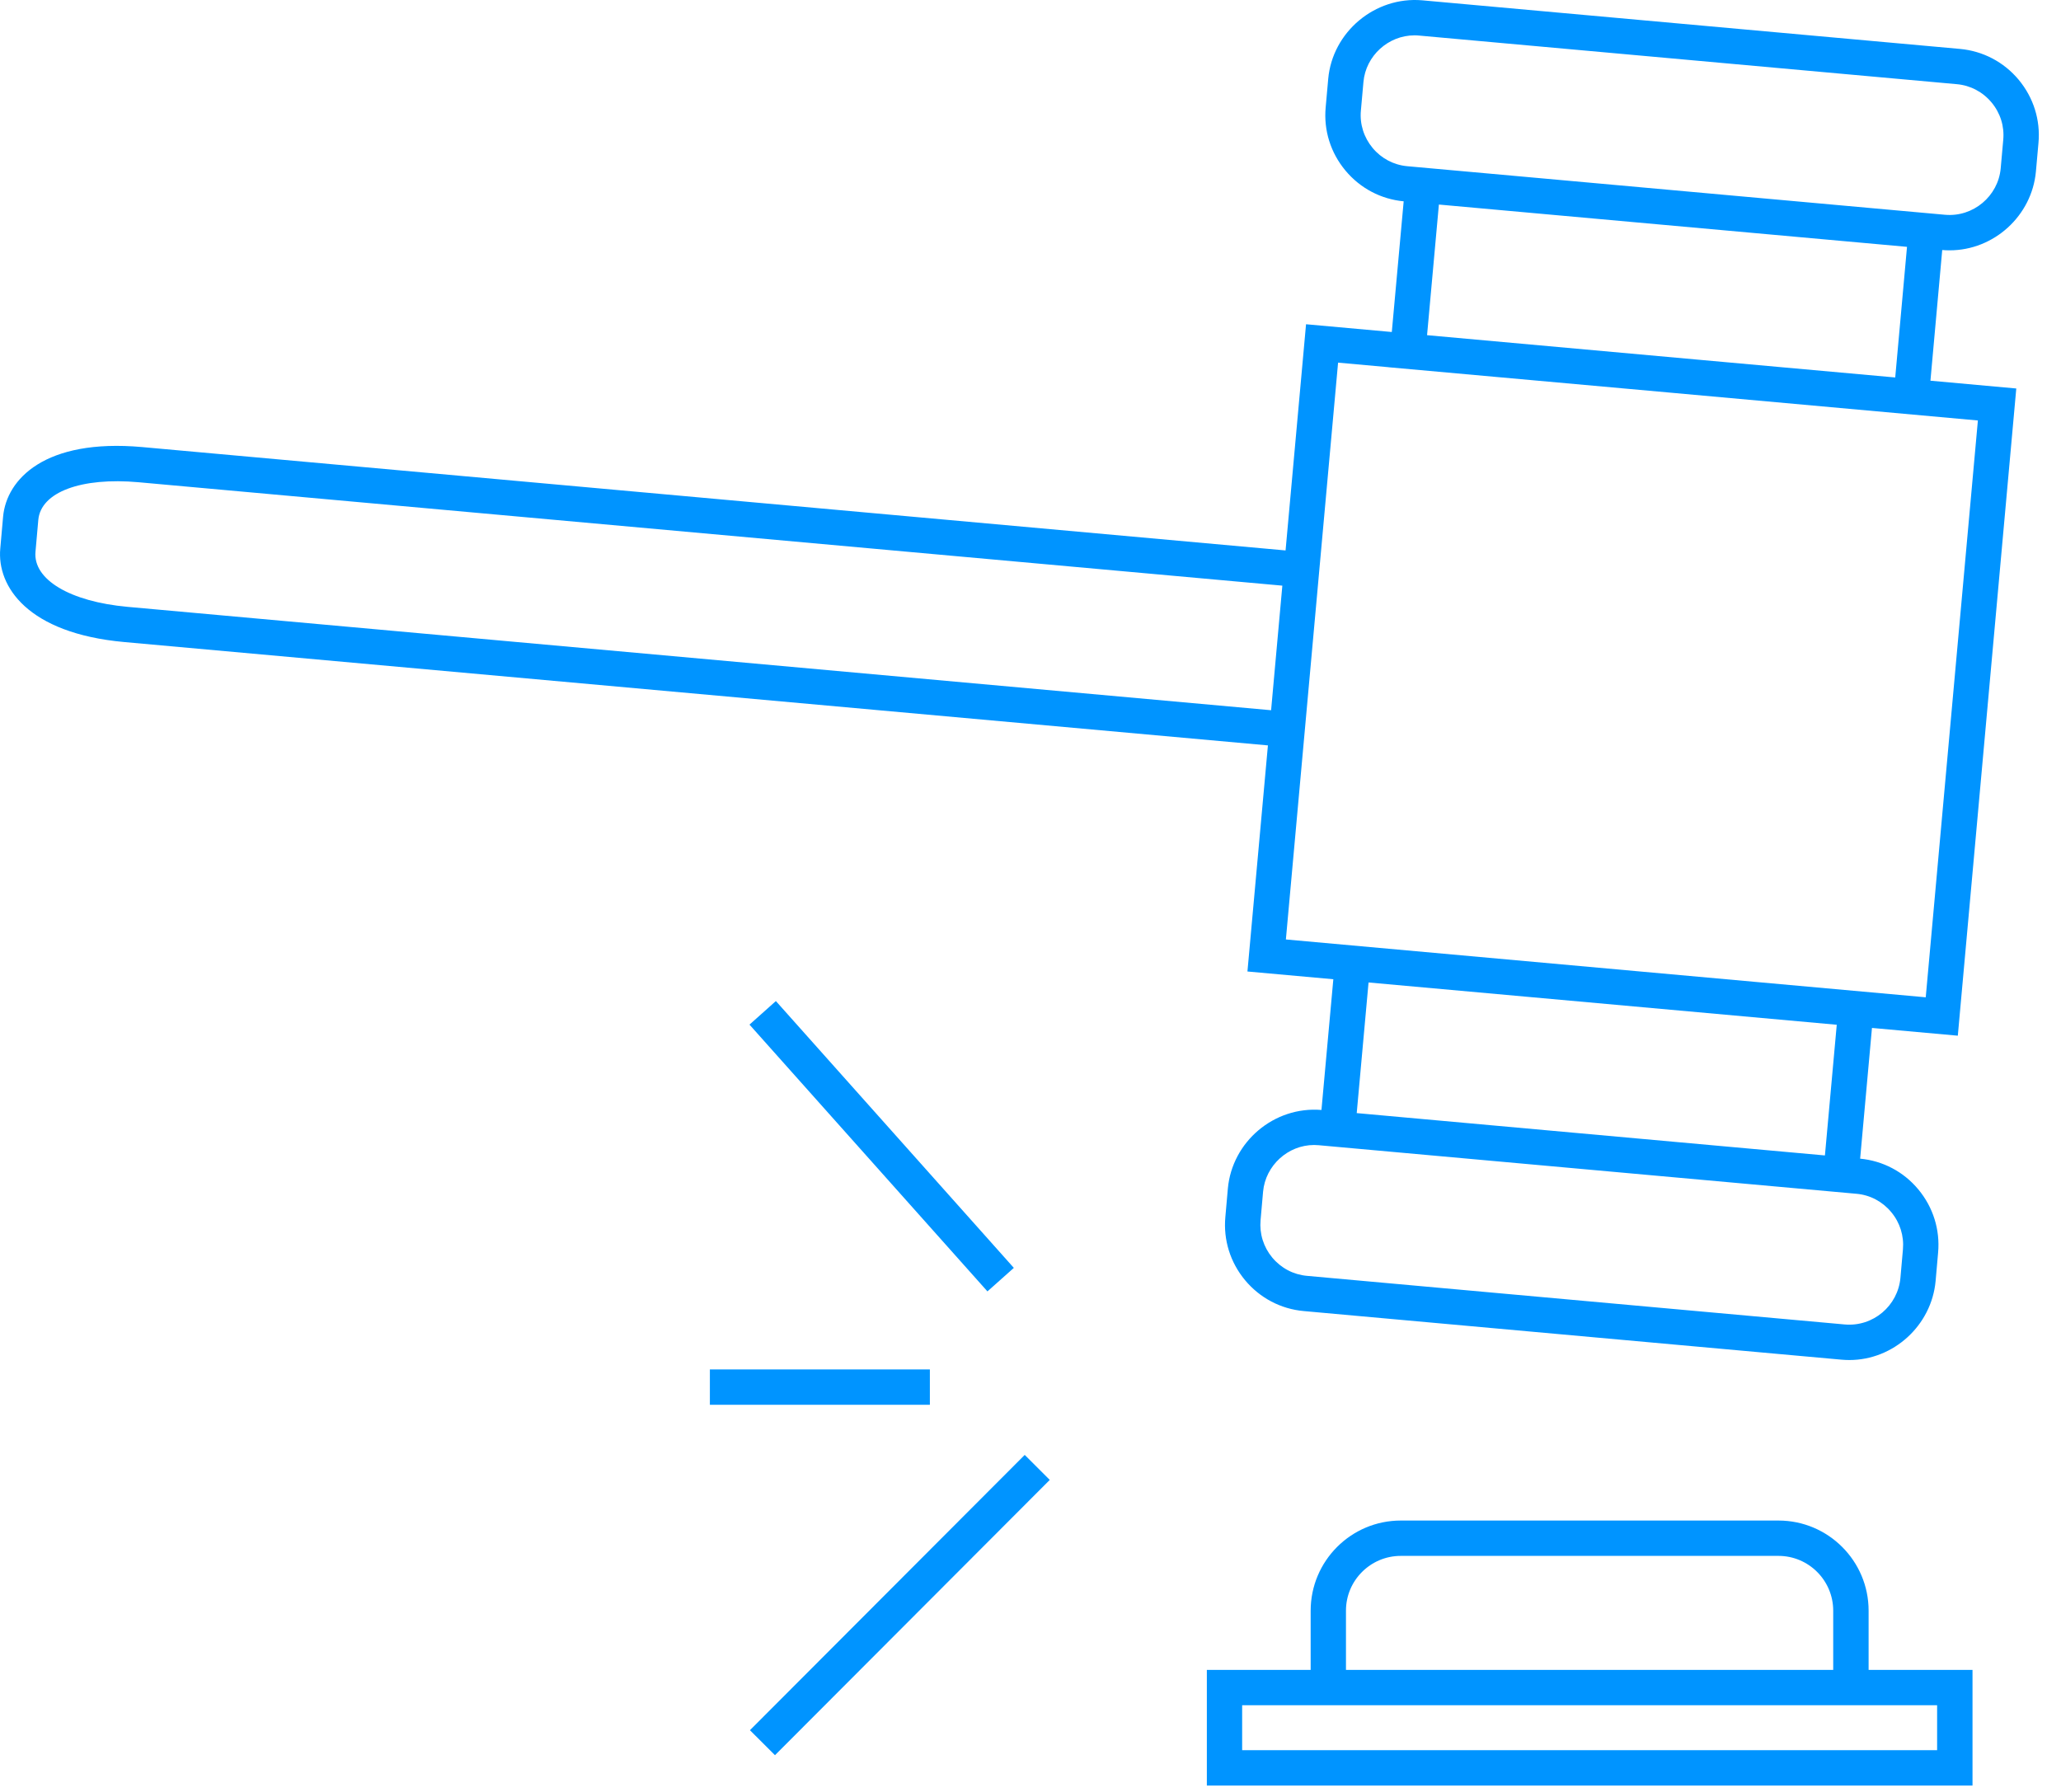
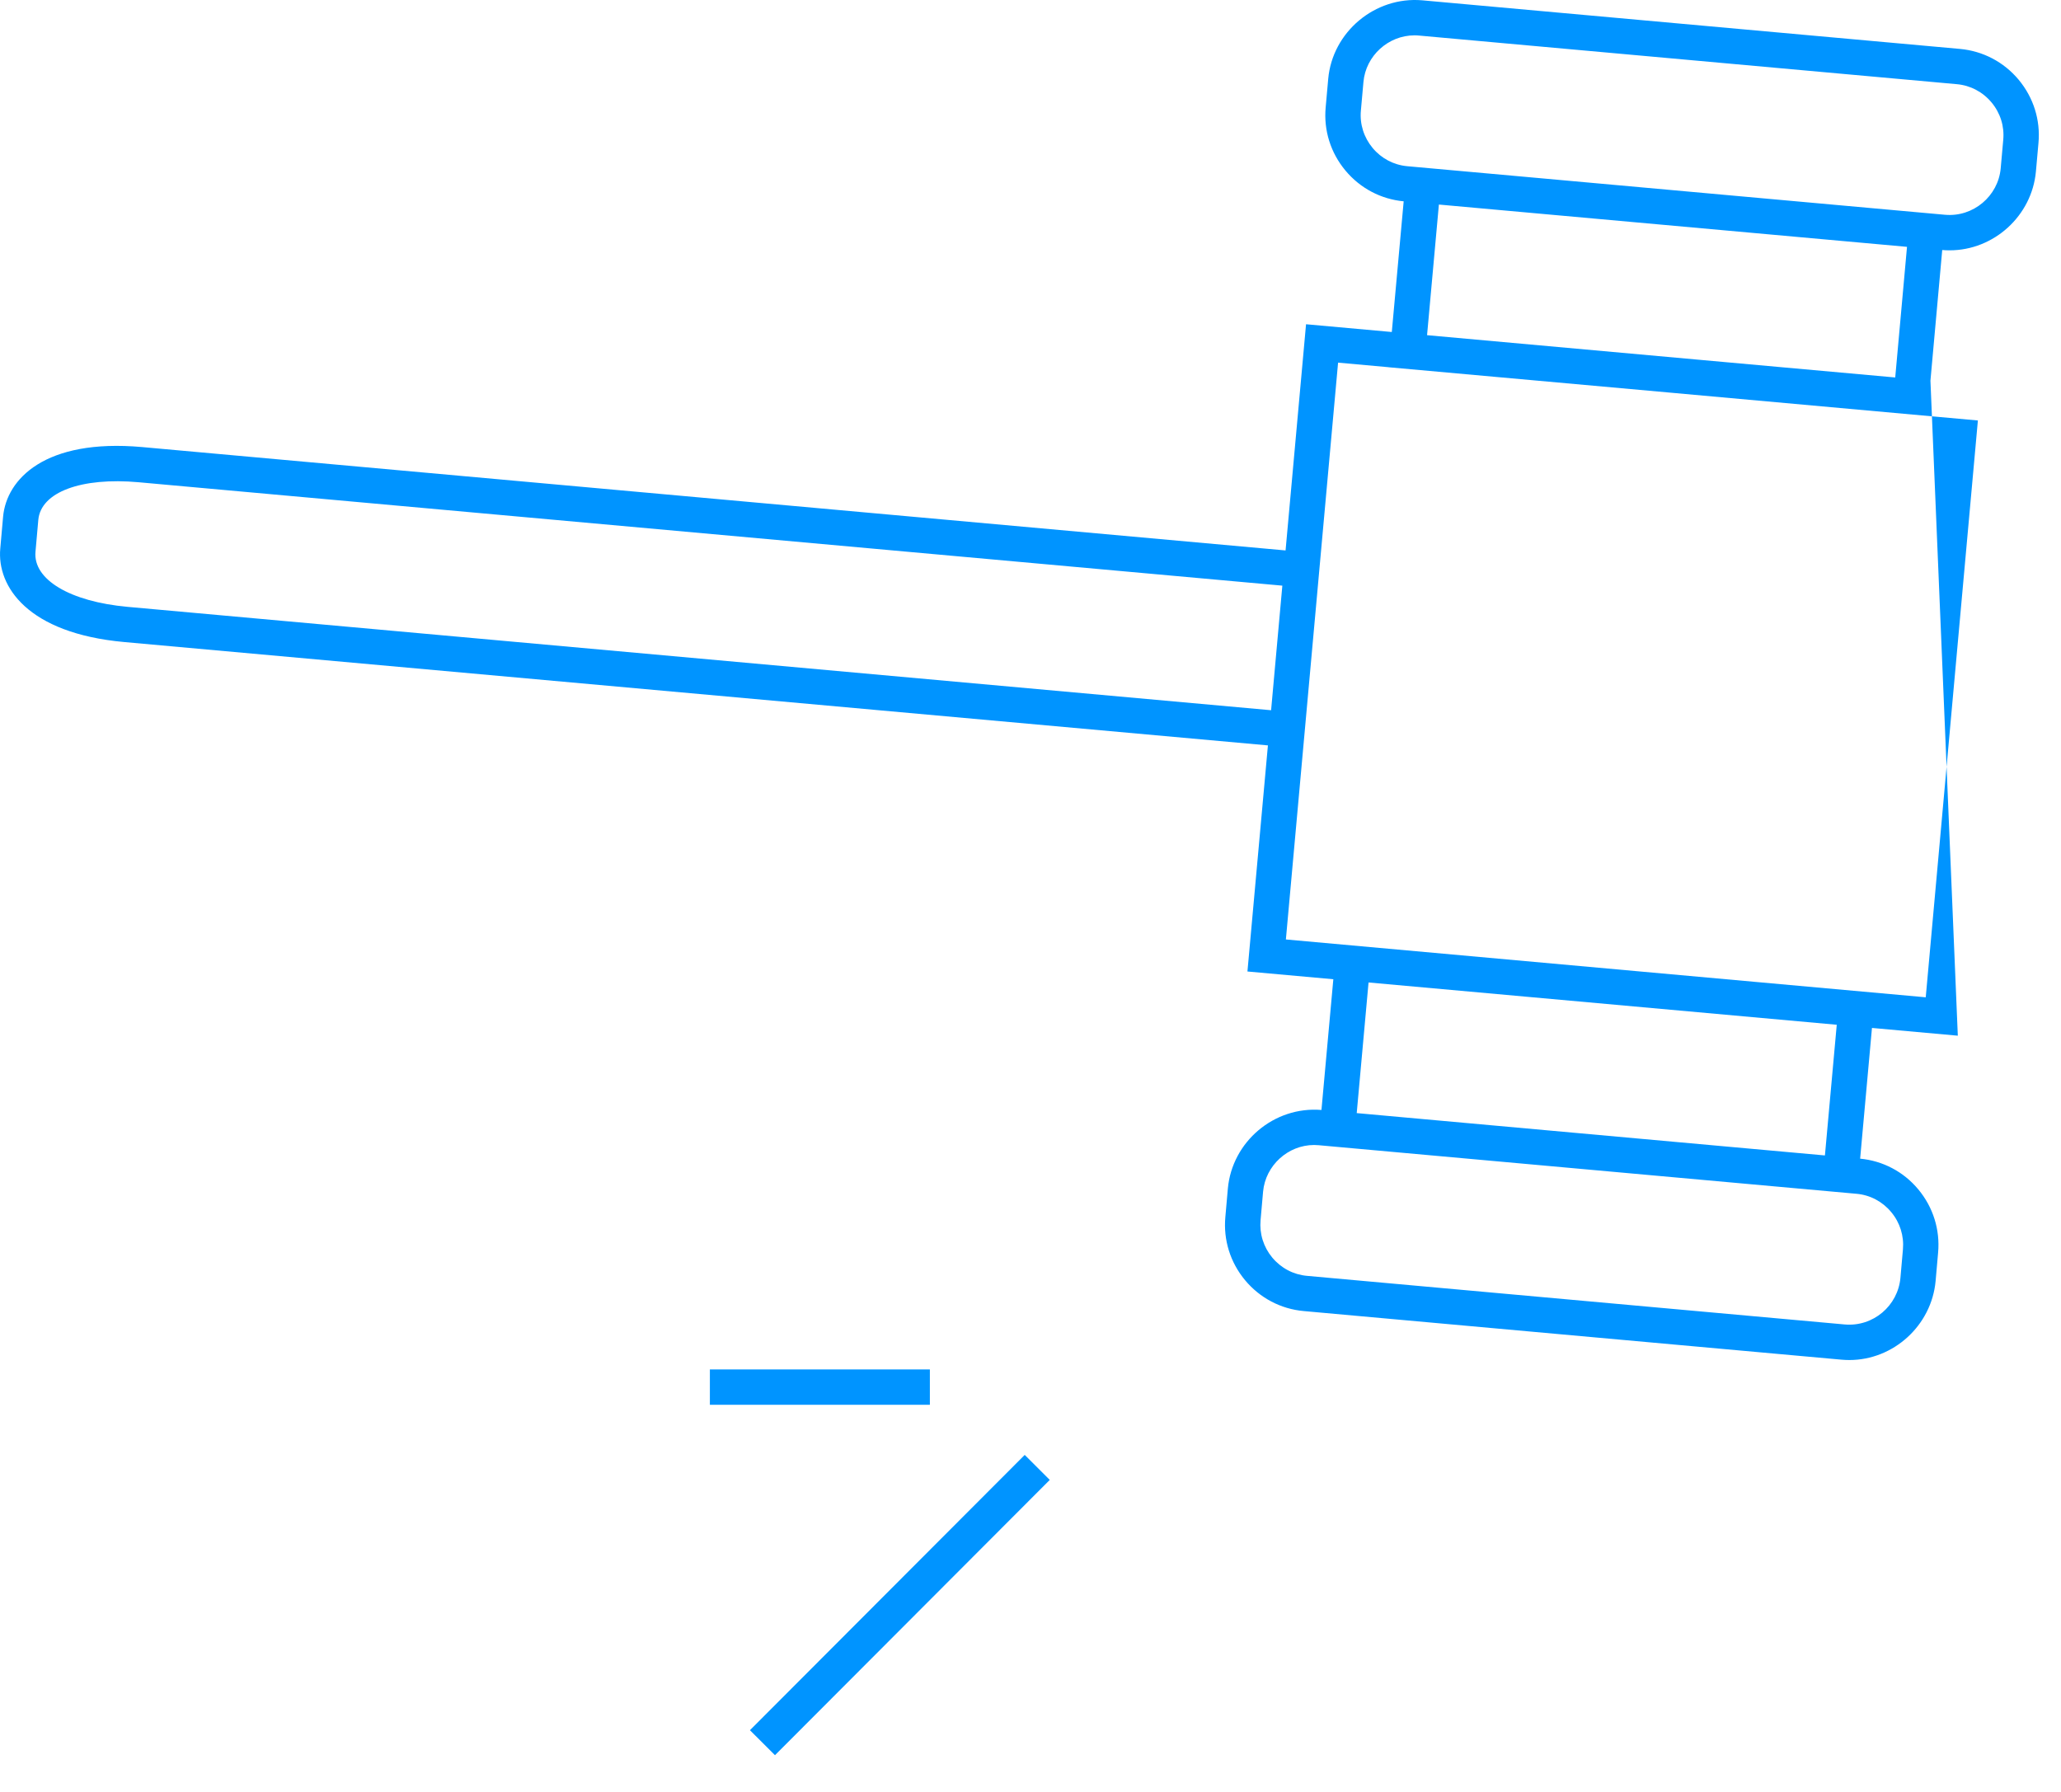
<svg xmlns="http://www.w3.org/2000/svg" width="46" height="40" viewBox="0 0 46 40" fill="none">
-   <path d="M43.746 1.092L31.743 0.007C30.685 -0.084 29.739 0.716 29.645 1.759L29.588 2.397C29.541 2.909 29.698 3.41 30.03 3.808C30.36 4.203 30.821 4.446 31.329 4.494L31.064 7.411L29.15 7.238L28.693 12.287L3.167 9.979C1.004 9.787 0.146 10.694 0.069 11.534L0.006 12.247C-0.07 13.086 0.61 14.136 2.774 14.332L28.299 16.639L27.842 21.686L29.759 21.859L29.494 24.777C28.434 24.69 27.501 25.488 27.405 26.529L27.349 27.166C27.302 27.678 27.458 28.179 27.789 28.577C28.121 28.975 28.586 29.22 29.099 29.266L41.1 30.351C41.159 30.356 41.218 30.359 41.276 30.359C42.264 30.359 43.109 29.587 43.201 28.599L43.257 27.962C43.303 27.449 43.146 26.948 42.816 26.551C42.487 26.155 42.025 25.912 41.517 25.864L41.781 22.946L43.697 23.119L45.002 8.672L43.086 8.498L43.349 5.581C43.404 5.586 43.459 5.588 43.514 5.588C44.504 5.588 45.35 4.816 45.44 3.83L45.497 3.192C45.544 2.68 45.387 2.179 45.056 1.781C44.724 1.383 44.258 1.139 43.746 1.092ZM28.37 15.854L2.845 13.546C1.561 13.429 0.736 12.936 0.792 12.317L0.855 11.605C0.911 10.986 1.81 10.649 3.096 10.765L28.621 13.073L28.37 15.854ZM42.209 27.055C42.406 27.29 42.499 27.588 42.472 27.891L42.416 28.527C42.359 29.146 41.81 29.621 41.173 29.565L29.171 28.48C28.868 28.453 28.593 28.308 28.396 28.072C28.2 27.836 28.108 27.54 28.135 27.237L28.191 26.6C28.245 26.016 28.746 25.559 29.33 25.559C29.364 25.559 29.399 25.561 29.434 25.564L41.436 26.648C41.739 26.675 42.013 26.82 42.209 27.055ZM30.281 24.847L30.545 21.931L40.995 22.875L40.731 25.792L30.281 24.847ZM44.145 9.386L42.981 22.262L28.7 20.971L29.865 8.095L30.994 8.197V8.198L37.238 8.761L44.145 9.386ZM31.851 7.482L32.115 4.566L34.926 4.82L42.563 5.51L42.3 8.426L37.903 8.029L31.851 7.482ZM44.654 3.759C44.598 4.376 44.043 4.851 43.41 4.794L34.28 3.969L31.407 3.71C31.106 3.682 30.832 3.538 30.636 3.303C30.44 3.067 30.346 2.771 30.374 2.468L30.431 1.83C30.483 1.246 30.985 0.789 31.571 0.789C31.605 0.789 31.639 0.79 31.673 0.794L43.675 1.879C43.978 1.906 44.253 2.051 44.45 2.287C44.646 2.522 44.739 2.818 44.711 3.121L44.654 3.759Z" fill="#0094FF" />
-   <path d="M41.706 35.953C41.706 34.844 40.804 33.942 39.695 33.942H31.264C30.155 33.942 29.253 34.844 29.253 35.955V37.276H26.936V39.858H44.025V37.276H41.706V35.953ZM30.041 35.953C30.041 35.279 30.59 34.731 31.264 34.731H39.694C40.368 34.731 40.916 35.279 40.916 35.955V37.276H30.041V35.953ZM43.235 38.065V39.068H27.724V38.065H43.235Z" fill="#0094FF" />
-   <path d="M16.728 22.872L22.039 28.827L22.628 28.302L17.317 22.346L16.728 22.872Z" fill="#0094FF" />
+   <path d="M43.746 1.092L31.743 0.007C30.685 -0.084 29.739 0.716 29.645 1.759L29.588 2.397C29.541 2.909 29.698 3.41 30.03 3.808C30.36 4.203 30.821 4.446 31.329 4.494L31.064 7.411L29.15 7.238L28.693 12.287L3.167 9.979C1.004 9.787 0.146 10.694 0.069 11.534L0.006 12.247C-0.07 13.086 0.61 14.136 2.774 14.332L28.299 16.639L27.842 21.686L29.759 21.859L29.494 24.777C28.434 24.69 27.501 25.488 27.405 26.529L27.349 27.166C27.302 27.678 27.458 28.179 27.789 28.577C28.121 28.975 28.586 29.22 29.099 29.266L41.1 30.351C41.159 30.356 41.218 30.359 41.276 30.359C42.264 30.359 43.109 29.587 43.201 28.599L43.257 27.962C43.303 27.449 43.146 26.948 42.816 26.551C42.487 26.155 42.025 25.912 41.517 25.864L41.781 22.946L43.697 23.119L43.086 8.498L43.349 5.581C43.404 5.586 43.459 5.588 43.514 5.588C44.504 5.588 45.35 4.816 45.44 3.83L45.497 3.192C45.544 2.68 45.387 2.179 45.056 1.781C44.724 1.383 44.258 1.139 43.746 1.092ZM28.37 15.854L2.845 13.546C1.561 13.429 0.736 12.936 0.792 12.317L0.855 11.605C0.911 10.986 1.81 10.649 3.096 10.765L28.621 13.073L28.37 15.854ZM42.209 27.055C42.406 27.29 42.499 27.588 42.472 27.891L42.416 28.527C42.359 29.146 41.81 29.621 41.173 29.565L29.171 28.48C28.868 28.453 28.593 28.308 28.396 28.072C28.2 27.836 28.108 27.54 28.135 27.237L28.191 26.6C28.245 26.016 28.746 25.559 29.33 25.559C29.364 25.559 29.399 25.561 29.434 25.564L41.436 26.648C41.739 26.675 42.013 26.82 42.209 27.055ZM30.281 24.847L30.545 21.931L40.995 22.875L40.731 25.792L30.281 24.847ZM44.145 9.386L42.981 22.262L28.7 20.971L29.865 8.095L30.994 8.197V8.198L37.238 8.761L44.145 9.386ZM31.851 7.482L32.115 4.566L34.926 4.82L42.563 5.51L42.3 8.426L37.903 8.029L31.851 7.482ZM44.654 3.759C44.598 4.376 44.043 4.851 43.41 4.794L34.28 3.969L31.407 3.71C31.106 3.682 30.832 3.538 30.636 3.303C30.44 3.067 30.346 2.771 30.374 2.468L30.431 1.83C30.483 1.246 30.985 0.789 31.571 0.789C31.605 0.789 31.639 0.79 31.673 0.794L43.675 1.879C43.978 1.906 44.253 2.051 44.45 2.287C44.646 2.522 44.739 2.818 44.711 3.121L44.654 3.759Z" fill="#0094FF" />
  <path d="M17.297 39.18L23.43 33.035L22.871 32.477L16.738 38.622L17.297 39.18Z" fill="#0094FF" />
  <path d="M20.754 30.569H15.844V31.358H20.754V30.569Z" fill="#0094FF" />
</svg>